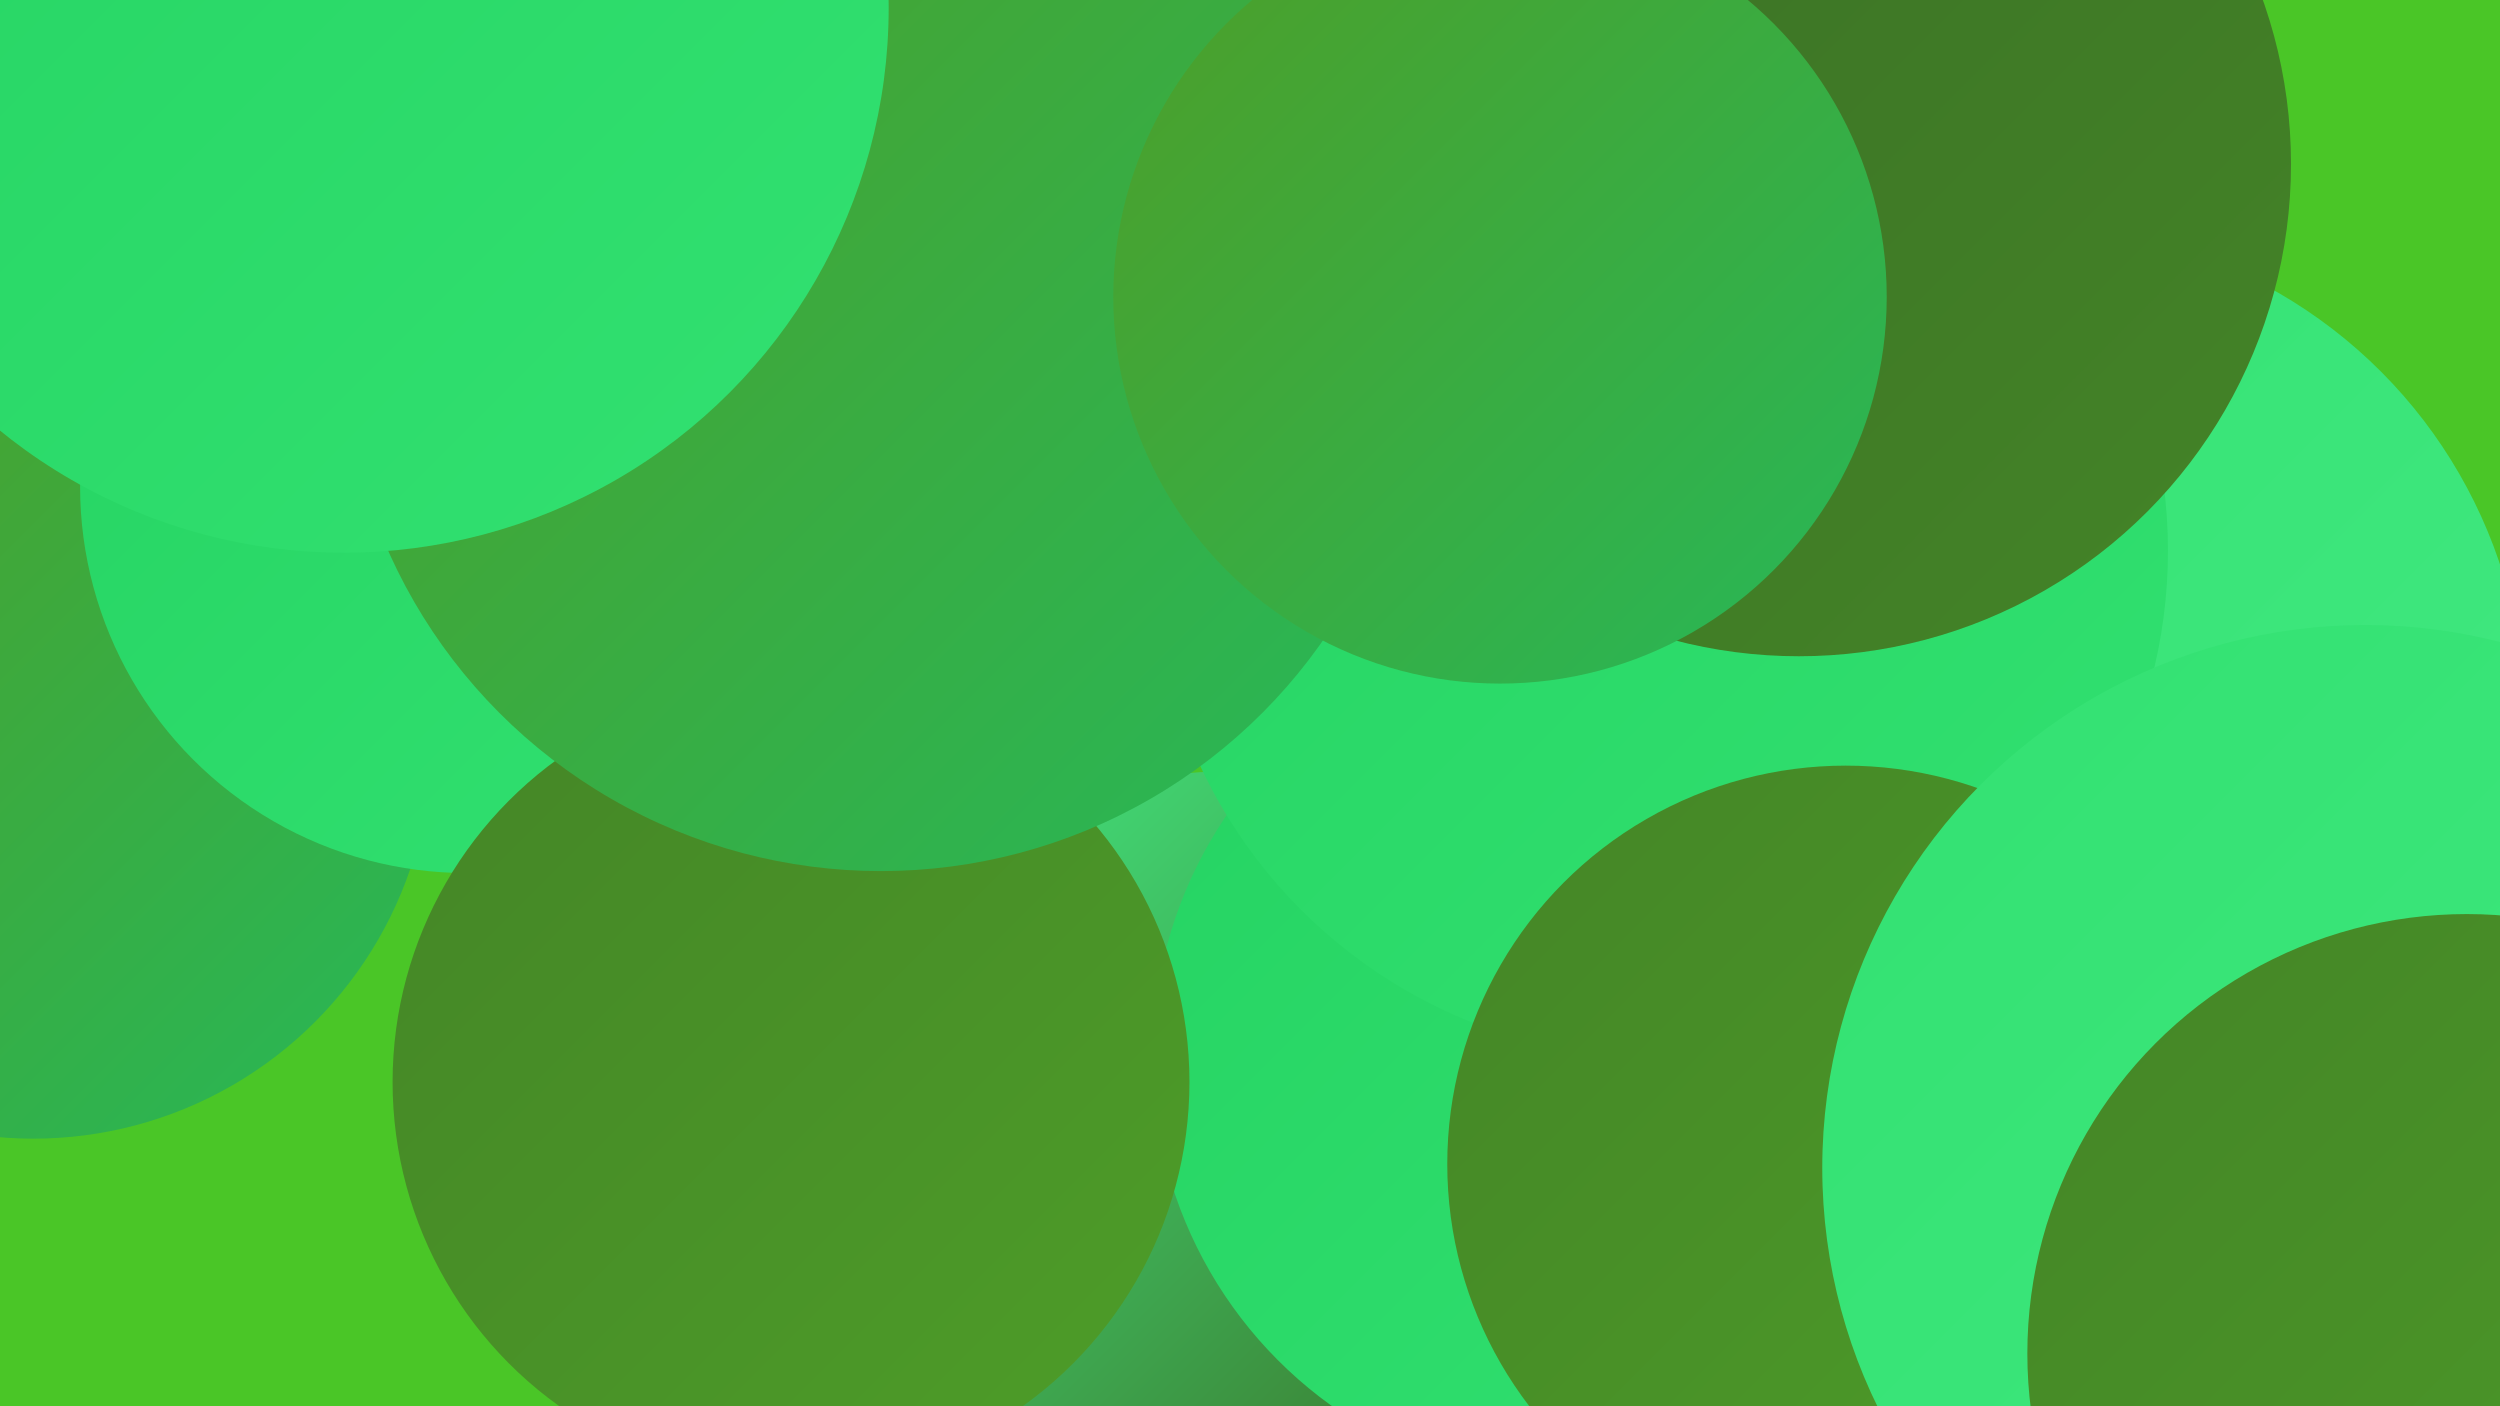
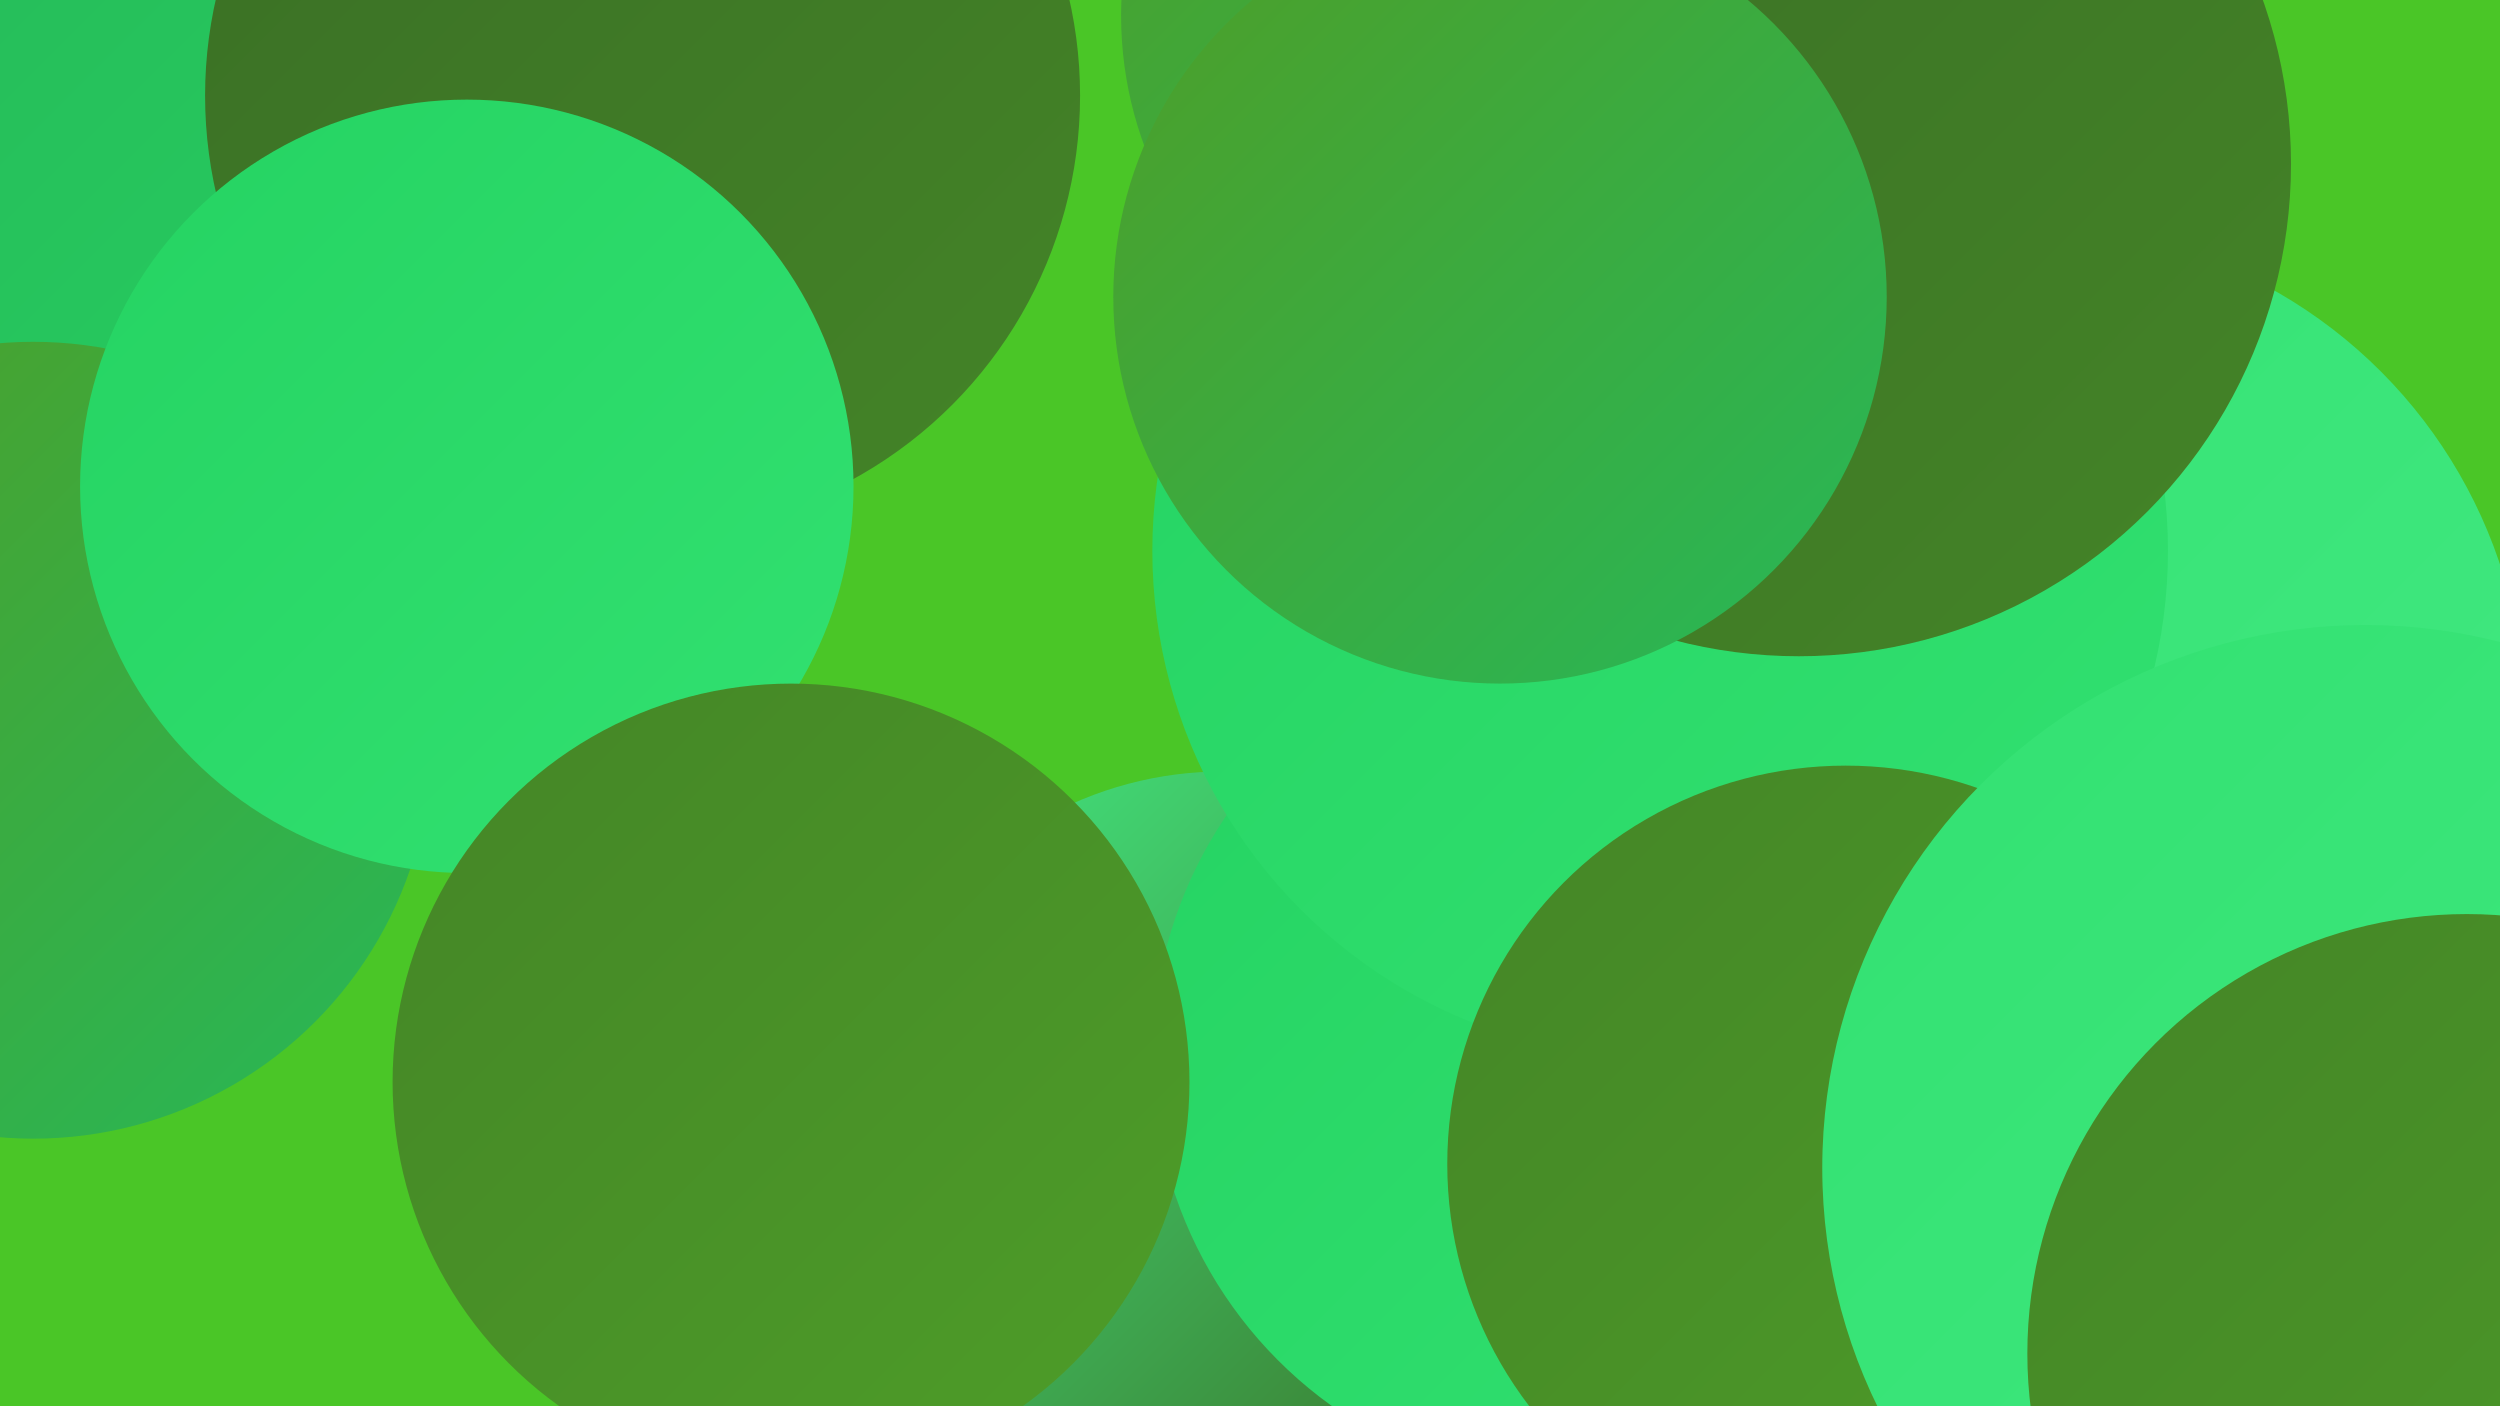
<svg xmlns="http://www.w3.org/2000/svg" width="1280" height="720">
  <defs>
    <linearGradient id="grad0" x1="0%" y1="0%" x2="100%" y2="100%">
      <stop offset="0%" style="stop-color:#3a6e25;stop-opacity:1" />
      <stop offset="100%" style="stop-color:#448527;stop-opacity:1" />
    </linearGradient>
    <linearGradient id="grad1" x1="0%" y1="0%" x2="100%" y2="100%">
      <stop offset="0%" style="stop-color:#448527;stop-opacity:1" />
      <stop offset="100%" style="stop-color:#4e9e28;stop-opacity:1" />
    </linearGradient>
    <linearGradient id="grad2" x1="0%" y1="0%" x2="100%" y2="100%">
      <stop offset="0%" style="stop-color:#4e9e28;stop-opacity:1" />
      <stop offset="100%" style="stop-color:#27b858;stop-opacity:1" />
    </linearGradient>
    <linearGradient id="grad3" x1="0%" y1="0%" x2="100%" y2="100%">
      <stop offset="0%" style="stop-color:#27b858;stop-opacity:1" />
      <stop offset="100%" style="stop-color:#25d362;stop-opacity:1" />
    </linearGradient>
    <linearGradient id="grad4" x1="0%" y1="0%" x2="100%" y2="100%">
      <stop offset="0%" style="stop-color:#25d362;stop-opacity:1" />
      <stop offset="100%" style="stop-color:#32e171;stop-opacity:1" />
    </linearGradient>
    <linearGradient id="grad5" x1="0%" y1="0%" x2="100%" y2="100%">
      <stop offset="0%" style="stop-color:#32e171;stop-opacity:1" />
      <stop offset="100%" style="stop-color:#43e982;stop-opacity:1" />
    </linearGradient>
    <linearGradient id="grad6" x1="0%" y1="0%" x2="100%" y2="100%">
      <stop offset="0%" style="stop-color:#43e982;stop-opacity:1" />
      <stop offset="100%" style="stop-color:#3a6e25;stop-opacity:1" />
    </linearGradient>
  </defs>
  <rect width="1280" height="720" fill="#4ac627" />
  <circle cx="92" cy="117" r="210" fill="url(#grad3)" />
  <circle cx="767" cy="8" r="193" fill="url(#grad2)" />
  <circle cx="626" cy="583" r="188" fill="url(#grad6)" />
  <circle cx="810" cy="541" r="220" fill="url(#grad4)" />
  <circle cx="329" cy="49" r="224" fill="url(#grad0)" />
  <circle cx="17" cy="379" r="204" fill="url(#grad2)" />
  <circle cx="1040" cy="369" r="253" fill="url(#grad5)" />
  <circle cx="850" cy="282" r="260" fill="url(#grad4)" />
-   <circle cx="446" cy="20" r="196" fill="url(#grad0)" />
-   <circle cx="1258" cy="698" r="259" fill="url(#grad0)" />
  <circle cx="921" cy="84" r="252" fill="url(#grad0)" />
  <circle cx="945" cy="596" r="204" fill="url(#grad1)" />
  <circle cx="239" cy="249" r="198" fill="url(#grad4)" />
  <circle cx="1211" cy="598" r="278" fill="url(#grad5)" />
  <circle cx="405" cy="554" r="204" fill="url(#grad1)" />
-   <circle cx="570" cy="24" r="197" fill="url(#grad0)" />
  <circle cx="1263" cy="693" r="225" fill="url(#grad1)" />
-   <circle cx="451" cy="170" r="276" fill="url(#grad2)" />
  <circle cx="768" cy="152" r="198" fill="url(#grad2)" />
-   <circle cx="176" cy="4" r="279" fill="url(#grad4)" />
</svg>